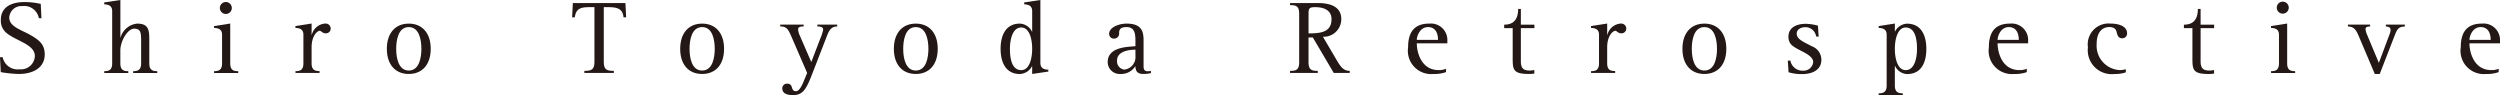
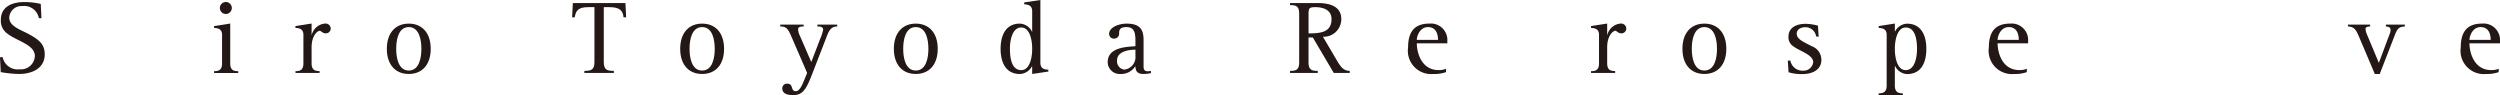
<svg xmlns="http://www.w3.org/2000/svg" viewBox="0 0 135.19 5.143">
  <defs>
    <style>.cls-1{fill:#231815;}</style>
  </defs>
  <g id="レイヤー_2" data-name="レイヤー 2">
    <g id="レイヤー_1-2" data-name="レイヤー 1">
      <path class="cls-1" d="M2.1.982A.8.8,0,0,0,1.215.329.66.66,0,0,0,.5.948c0,.505.676.67,1.169.959.448.262.75.494.75,1.033C2.419,3.661,1.794,4,1.017,4A6.435,6.435,0,0,1,.04,3.9L0,3.094H.143a.829.829,0,0,0,.919.653.75.75,0,0,0,.823-.716c0-.613-.943-.8-1.47-1.2a.851.851,0,0,1-.369-.761c0-.68.561-.959,1.277-.959a3.976,3.976,0,0,1,.88.1l.039.777Z" />
-       <path class="cls-1" d="M5.636,3.849c.238,0,.43-.051.43-.42V.6c0-.334-.266-.352-.43-.369v-.1L6.51,0V2.026h.011a1.038,1.038,0,0,1,.9-.749c.6,0,.652.329.652.858V3.429c0,.369.194.42.432.42v.1H7.2v-.1c.233,0,.432-.051.432-.42V2.26c0-.489-.012-.71-.381-.71-.335,0-.743.647-.743,1.186v.693c0,.369.192.42.431.42v.1h-1.3Z" />
      <path class="cls-1" d="M11.576,3.849c.238,0,.432-.051.432-.42V1.879c0-.34-.262-.358-.432-.369v-.1l.874-.137V3.429c0,.369.194.42.432.42v.1H11.576ZM11.889.432a.323.323,0,1,1,.646,0,.323.323,0,1,1-.646,0Z" />
      <path class="cls-1" d="M15.976,3.849c.238,0,.431-.051.431-.42V1.879c0-.34-.261-.358-.431-.369v-.1l.874-.137v.608h.011a.8.8,0,0,1,.739-.608.275.275,0,0,1,.283.262.258.258,0,0,1-.273.267c-.17,0-.244-.137-.323-.137-.1,0-.437.227-.437.9v.858c0,.369.193.42.431.42v.1h-1.3Z" />
      <path class="cls-1" d="M20.919,2.64c0-.852.46-1.363,1.186-1.363s1.187.511,1.187,1.363S22.832,4,22.105,4,20.919,3.491,20.919,2.64Zm1.186,1.174c.569,0,.682-.7.682-1.174s-.113-1.175-.682-1.175-.68.7-.68,1.175S21.538,3.814,22.105,3.814Z" />
      <path class="cls-1" d="M31.6,3.832c.339,0,.545-.04.545-.466V.387H31.8c-.579,0-.664.232-.721.55h-.141l.039-.772h2.843l.04.772h-.141c-.034-.358-.2-.55-.761-.55H32.65V3.366c0,.426.2.466.545.466v.113H31.6Z" />
      <path class="cls-1" d="M36.782,2.64c0-.852.46-1.363,1.187-1.363s1.186.511,1.186,1.363S38.7,4,37.969,4,36.782,3.491,36.782,2.64Zm1.187,1.174c.568,0,.681-.7.681-1.174s-.113-1.175-.681-1.175-.681.7-.681,1.175S37.4,3.814,37.969,3.814Z" />
      <path class="cls-1" d="M43.888,4.082c-.3.766-.494,1.061-1,1.061-.29,0-.585-.068-.585-.364a.25.25,0,0,1,.266-.255c.364,0,.159.409.471.409.153,0,.3-.227.426-.55l.181-.438L42.792,1.97c-.182-.42-.272-.539-.6-.539v-.1h1.266v.1c-.193,0-.3.034-.3.153a.965.965,0,0,0,.1.357l.613,1.414.477-1.243a2.689,2.689,0,0,0,.165-.494c0-.141-.091-.187-.313-.187v-.1h1.073v.1c-.29,0-.425.175-.544.482Z" />
      <path class="cls-1" d="M48.336,2.64c0-.852.46-1.363,1.186-1.363s1.187.511,1.187,1.363S50.249,4,49.522,4,48.336,3.491,48.336,2.64Zm1.186,1.174c.568,0,.682-.7.682-1.174s-.114-1.175-.682-1.175-.68.7-.68,1.175S48.955,3.814,49.522,3.814Z" />
      <path class="cls-1" d="M55.816,3.582h-.01a.777.777,0,0,1-.654.42c-.789,0-1.044-.67-1.044-1.362s.255-1.363,1.044-1.363a.762.762,0,0,1,.654.438h.01V.6c0-.334-.266-.352-.431-.369v-.1L56.26,0V3.4c0,.341.261.358.43.37v.1L55.816,4Zm-.589.21c.459,0,.589-.67.589-1.152,0-.539-.153-1.153-.589-1.153-.483,0-.614.676-.614,1.153C54.613,3.134,54.7,3.792,55.227,3.792Z" />
      <path class="cls-1" d="M62.24,3.951A1.639,1.639,0,0,1,61.826,4c-.33,0-.426-.17-.426-.414h-.011A.906.906,0,0,1,60.583,4,.645.645,0,0,1,59.9,3.36c0-.823,1.068-.823,1.5-.862V2.282c0-.4,0-.817-.482-.817-.353,0-.4.147-.4.329a.269.269,0,0,1-.268.295.256.256,0,0,1-.273-.255c0-.369.551-.557.943-.557.778,0,.92.375.92.9V3.588c0,.2.068.266.244.266a.733.733,0,0,0,.153-.022ZM61.4,2.686c-.267,0-.994.056-.994.584a.451.451,0,0,0,.387.494.679.679,0,0,0,.607-.743Z" />
      <path class="cls-1" d="M69.761,3.832c.311,0,.493-.04.493-.466V.744c0-.426-.182-.466-.493-.466V.165h1.5c.613,0,1.271.159,1.271.868a.952.952,0,0,1-.993.954l.749,1.272c.182.306.341.573.7.573v.113h-.863L70.992,2.026H70.76v1.34c0,.426.186.466.5.466v.113h-1.5Zm1-2.026c.658,0,1.242-.063,1.242-.773,0-.482-.42-.646-.874-.646-.34,0-.368.067-.368.374Z" />
      <path class="cls-1" d="M78.193,3.9a1.824,1.824,0,0,1-.675.1,1.259,1.259,0,0,1-1.374-1.436c0-.829.335-1.289,1.152-1.289a.892.892,0,0,1,.971.943v.125H76.615c0,.476.233,1.447,1.181,1.447a.948.948,0,0,0,.4-.073Zm-.431-1.743c0-.3-.1-.692-.539-.692s-.608.482-.608.692Z" />
-       <path class="cls-1" d="M82.971,3.979A2.285,2.285,0,0,1,82.7,4c-.857,0-.9-.21-.9-.846V1.521h-.46V1.334c.46,0,.755-.232.755-.852h.147v.852h.733v.187h-.733V3.315c0,.432.194.5.5.5a1.575,1.575,0,0,0,.228-.028Z" />
      <path class="cls-1" d="M86.036,3.849c.238,0,.432-.051.432-.42V1.879c0-.34-.261-.358-.432-.369v-.1l.874-.137v.608h.012a.8.8,0,0,1,.738-.608.275.275,0,0,1,.283.262.258.258,0,0,1-.272.267c-.17,0-.244-.137-.323-.137-.1,0-.438.227-.438.9v.858c0,.369.194.42.432.42v.1H86.036Z" />
      <path class="cls-1" d="M90.979,2.64c0-.852.46-1.363,1.187-1.363s1.187.511,1.187,1.363S92.893,4,92.166,4,90.979,3.491,90.979,2.64Zm1.187,1.174c.568,0,.682-.7.682-1.174s-.114-1.175-.682-1.175-.681.7-.681,1.175S91.6,3.814,92.166,3.814Z" />
      <path class="cls-1" d="M98.209,1.97a.584.584,0,0,0-.578-.5c-.211,0-.472.091-.472.357,0,.324.488.489.806.67a.783.783,0,0,1,.528.743c0,.489-.414.767-1.044.767a2.436,2.436,0,0,1-.732-.1l-.04-.63h.141a.658.658,0,0,0,.67.544.522.522,0,0,0,.563-.459c0-.4-.727-.6-1.039-.834a.587.587,0,0,1-.3-.54c0-.528.476-.7.942-.7a2.6,2.6,0,0,1,.653.1l.04.6Z" />
      <path class="cls-1" d="M101.592,5.047c.238,0,.431-.057.431-.42V1.879c0-.34-.266-.358-.431-.369v-.1l.874-.137V1.7h.012a.763.763,0,0,1,.647-.42c.789,0,1.044.67,1.044,1.363,0,.71-.255,1.362-1.044,1.362a.755.755,0,0,1-.647-.437h-.012V4.627c0,.363.193.42.431.42v.1h-1.305Zm1.459-1.255c.488,0,.613-.676.613-1.152,0-.5-.091-1.153-.613-1.153-.448,0-.585.664-.585,1.153C102.466,3.179,102.619,3.792,103.051,3.792Z" />
      <path class="cls-1" d="M109.6,3.9a1.831,1.831,0,0,1-.676.1,1.259,1.259,0,0,1-1.374-1.436c0-.829.335-1.289,1.152-1.289a.892.892,0,0,1,.971.943v.125h-1.651c0,.476.232,1.447,1.18,1.447a.952.952,0,0,0,.4-.073Zm-.432-1.743c0-.3-.1-.692-.539-.692s-.607.482-.607.692Z" />
-       <path class="cls-1" d="M114.957,3.911A1.7,1.7,0,0,1,114.35,4a1.292,1.292,0,0,1-1.443-1.441,1.127,1.127,0,0,1,1.227-1.284c.386,0,.89.114.89.529a.256.256,0,0,1-.266.266c-.216,0-.261-.176-.307-.363-.028-.125-.131-.244-.391-.244-.386,0-.681.284-.681.914a1.318,1.318,0,0,0,1.26,1.413,1.478,1.478,0,0,0,.318-.045Z" />
-       <path class="cls-1" d="M119.729,3.979a2.251,2.251,0,0,1-.272.023c-.857,0-.9-.21-.9-.846V1.521h-.46V1.334c.46,0,.755-.232.755-.852H119v.852h.732v.187H119V3.315c0,.432.193.5.5.5a1.562,1.562,0,0,0,.227-.028Z" />
-       <path class="cls-1" d="M122.807,3.849c.238,0,.431-.051.431-.42V1.879c0-.34-.261-.358-.431-.369v-.1l.874-.137V3.429c0,.369.193.42.431.42v.1h-1.3Zm.312-3.417a.324.324,0,1,1,.647,0,.324.324,0,0,1-.647,0Z" />
      <path class="cls-1" d="M127.552,1.953c-.137-.312-.234-.511-.585-.522v-.1h1.2v.1c-.152,0-.249.04-.249.136a.863.863,0,0,0,.073.284l.648,1.549.573-1.532a.7.7,0,0,0,.062-.244c0-.125-.084-.182-.255-.193v-.1h1.027v.1c-.317.022-.4.09-.556.5L128.687,4h-.267Z" />
      <path class="cls-1" d="M135.117,3.9a1.831,1.831,0,0,1-.676.1,1.259,1.259,0,0,1-1.374-1.436c0-.829.335-1.289,1.153-1.289a.891.891,0,0,1,.97.943v.125h-1.651c0,.476.232,1.447,1.181,1.447a.948.948,0,0,0,.4-.073Zm-.431-1.743c0-.3-.1-.692-.54-.692s-.607.482-.607.692Z" />
    </g>
  </g>
</svg>